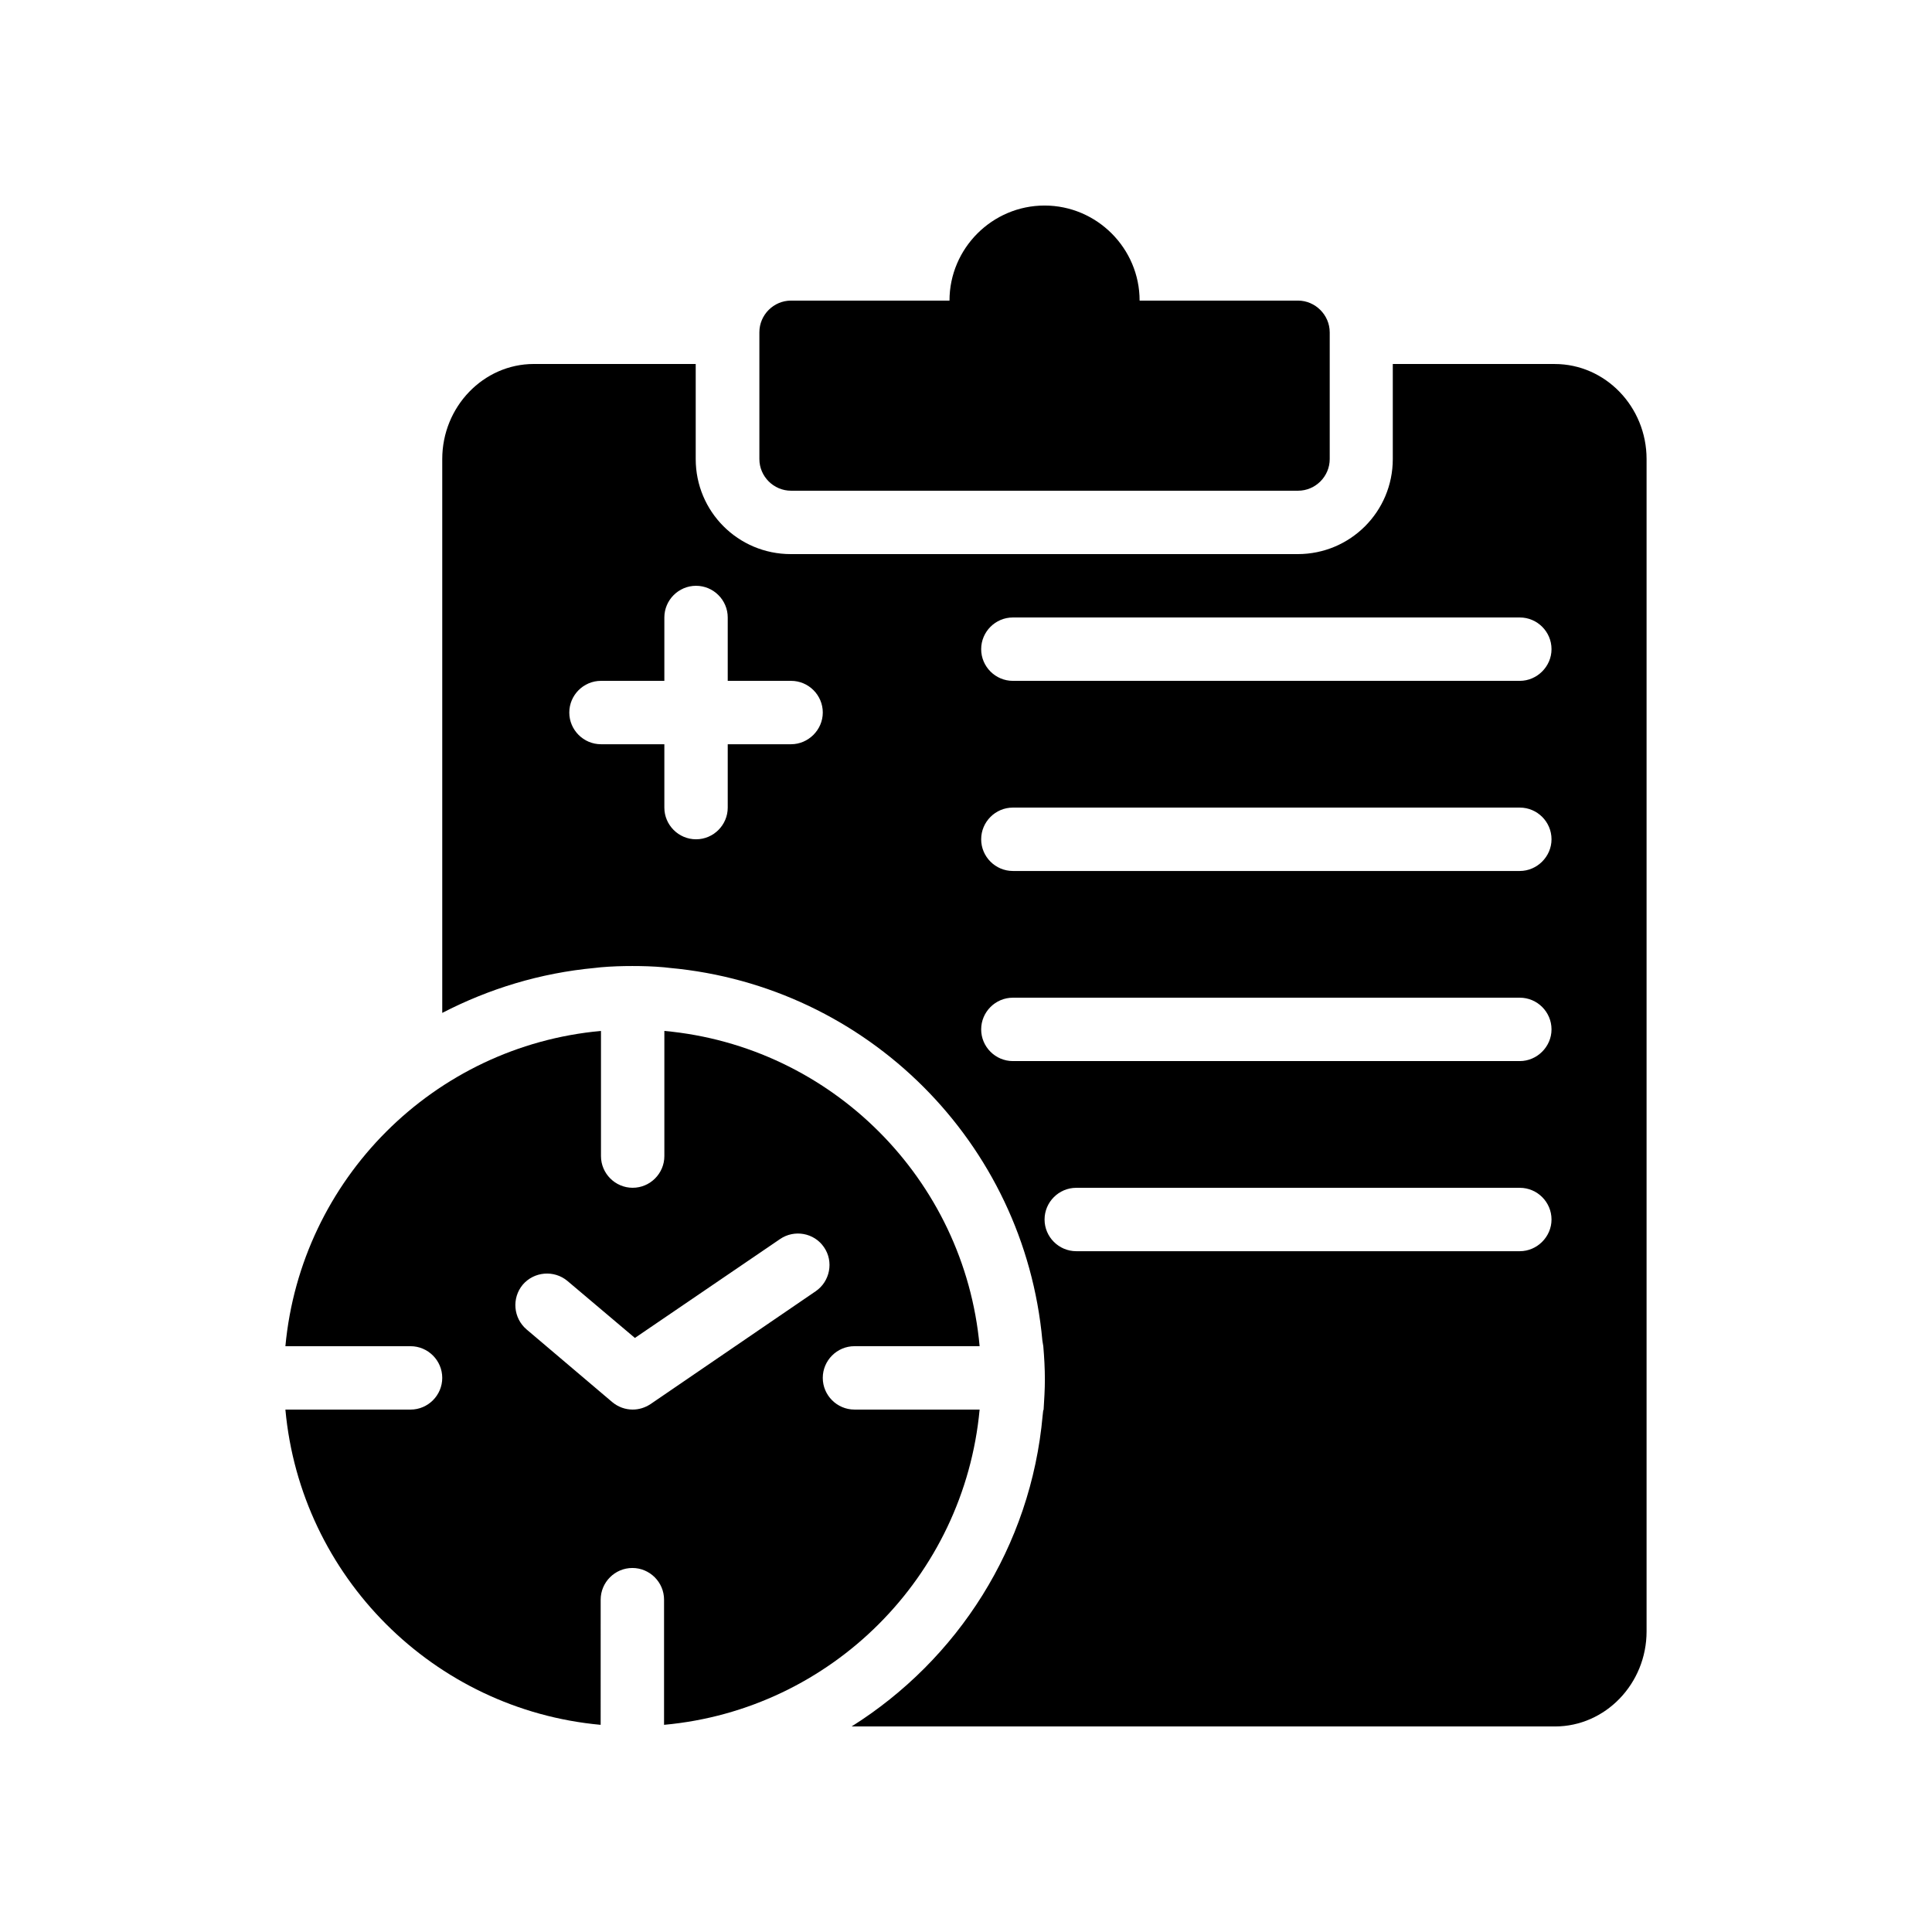
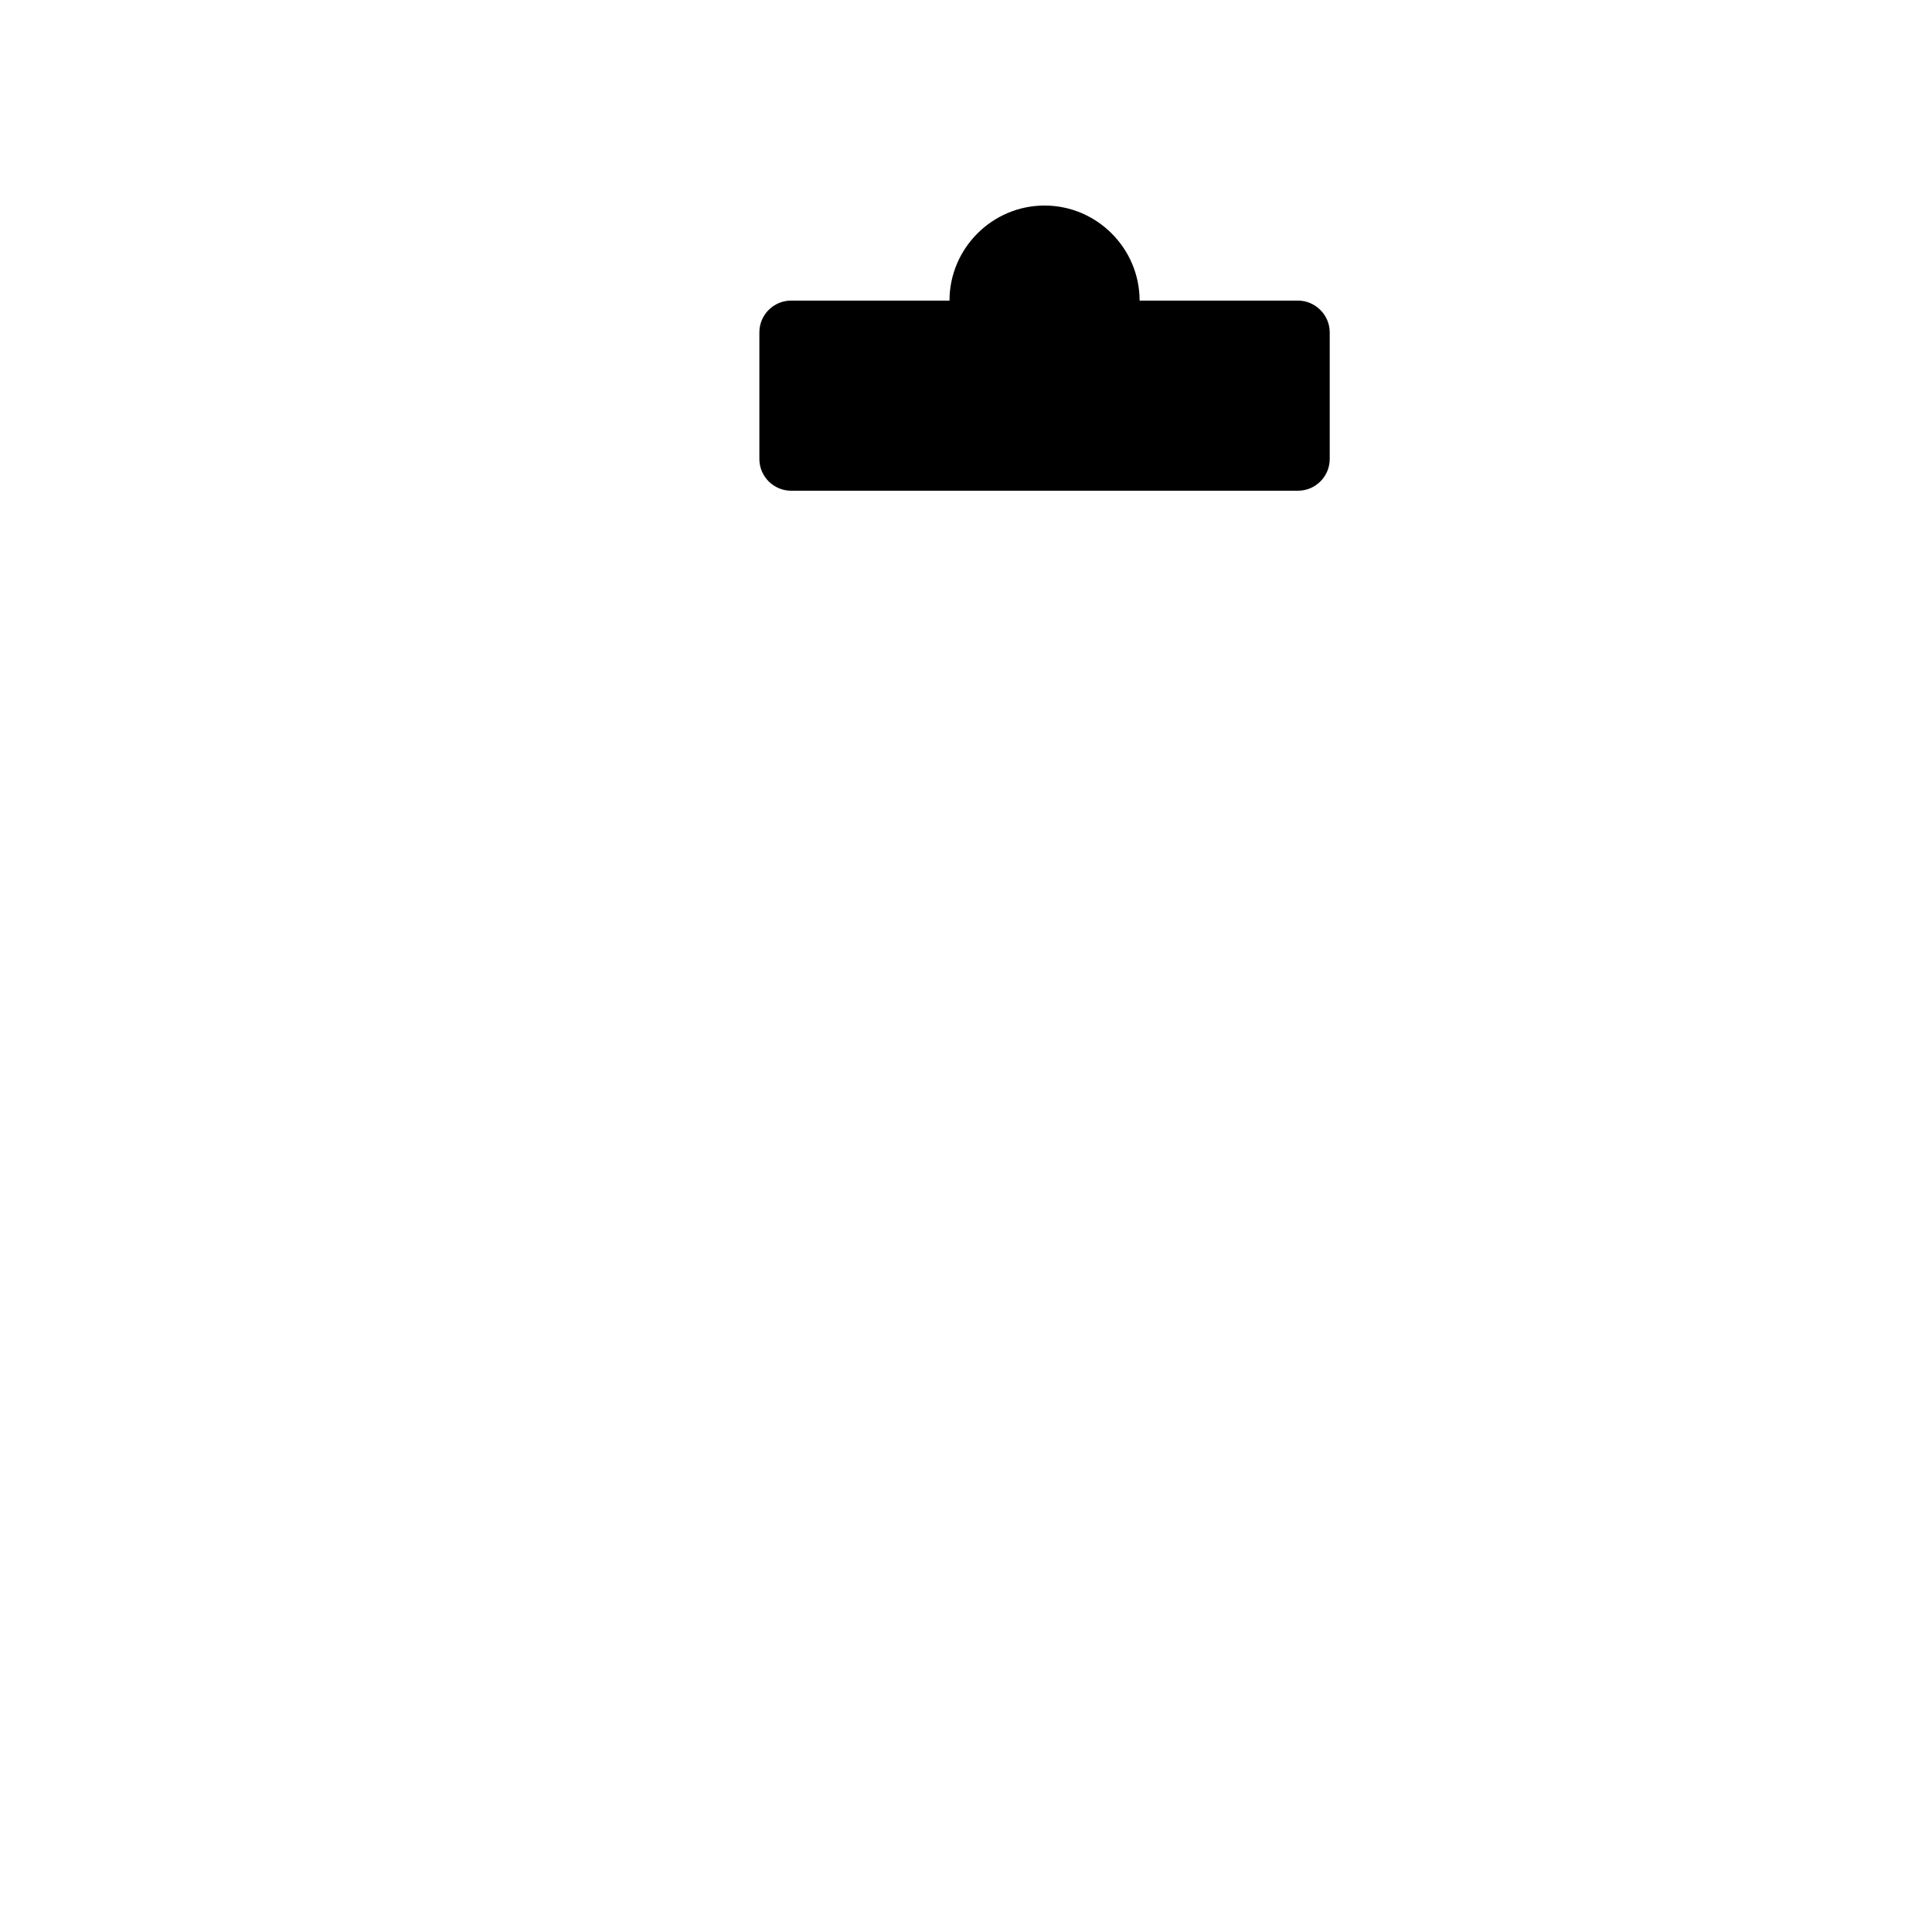
<svg xmlns="http://www.w3.org/2000/svg" fill="#000000" width="800px" height="800px" version="1.1" viewBox="144 144 512 512">
  <g>
-     <path d="m556.01 240.46h-42.906v25.191c0 13.938-11.25 25.191-25.191 25.191h-134.35c-13.938 0-25.191-11.25-25.191-25.191v-25.191h-42.906c-13.352 0-24.266 11.336-24.266 25.191v146.78c12.344-6.383 25.945-10.578 40.473-11.922l1.512-0.168c2.856-0.25 5.625-0.336 8.398-0.336 2.769 0 5.543 0.082 8.398 0.336l1.512 0.168c52.395 4.785 93.961 46.352 98.746 98.746l0.246 1.512c0.25 2.938 0.418 5.879 0.418 8.816 0 2.602-0.168 5.289-0.336 7.977v0.25l-0.082-0.25-0.168 1.512c-3.106 34.848-22.586 64.824-50.633 82.457h186.41c13.352 0 24.266-11.336 24.266-25.191v-310.68c0-13.855-10.918-25.191-24.352-25.191zm-202.36 100.77h-16.793v16.793c0 4.617-3.777 8.398-8.398 8.398-4.617 0-8.398-3.777-8.398-8.398v-16.793h-16.793c-4.617 0-8.398-3.777-8.398-8.398 0-4.617 3.777-8.398 8.398-8.398h16.793v-16.793c0-4.617 3.777-8.398 8.398-8.398 4.617 0 8.398 3.777 8.398 8.398v16.793h16.793c4.617 0 8.398 3.777 8.398 8.398-0.004 4.617-3.863 8.398-8.398 8.398zm193.12 134.35h-117.55c-4.617 0-8.398-3.777-8.398-8.398 0-4.617 3.777-8.398 8.398-8.398h117.55c4.617 0 8.398 3.777 8.398 8.398s-3.863 8.398-8.398 8.398zm0-50.383h-134.35c-4.617 0-8.398-3.777-8.398-8.398 0-4.617 3.777-8.398 8.398-8.398h134.35c4.617 0 8.398 3.777 8.398 8.398 0 4.621-3.863 8.398-8.398 8.398zm0-50.379h-134.35c-4.617 0-8.398-3.777-8.398-8.398 0-4.617 3.777-8.398 8.398-8.398h134.35c4.617 0 8.398 3.777 8.398 8.398s-3.863 8.398-8.398 8.398zm0-50.383h-134.35c-4.617 0-8.398-3.777-8.398-8.398 0-4.617 3.777-8.398 8.398-8.398h134.35c4.617 0 8.398 3.777 8.398 8.398s-3.863 8.398-8.398 8.398z" />
-     <path d="m403.61 517.55h-33.168c-4.617 0-8.398-3.777-8.398-8.398 0-4.617 3.777-8.398 8.398-8.398h33.168c-4.031-44.25-39.297-79.52-83.547-83.547v33.168c0 4.617-3.777 8.398-8.398 8.398-4.617 0-8.398-3.777-8.398-8.398v-33.168c-44.332 4.031-79.516 39.297-83.633 83.551h33.168c4.617 0 8.398 3.777 8.398 8.398 0 4.617-3.777 8.398-8.398 8.398l-33.168-0.004c4.031 44.25 39.297 79.52 83.547 83.547l0.004-33.168c0-4.617 3.777-8.398 8.398-8.398 4.617 0 8.398 3.777 8.398 8.398v33.168c44.332-4.031 79.516-39.297 83.629-83.547zm-87.242-1.43c-1.43 0.926-3.023 1.43-4.703 1.43-1.93 0-3.863-0.672-5.457-2.016l-22.672-19.23c-3.527-3.023-3.945-8.312-1.008-11.84 3.023-3.527 8.312-3.945 11.84-1.008l17.887 15.113 38.457-26.199c3.777-2.602 9.07-1.68 11.672 2.184 2.602 3.777 1.594 9.07-2.266 11.672z" />
    <path d="m496.39 232.06v33.586c0 4.617-3.777 8.398-8.398 8.398h-134.35c-4.617 0-8.398-3.777-8.398-8.398v-33.586c0-4.617 3.777-8.398 8.398-8.398h41.984c0-13.855 11.336-25.191 25.191-25.191s25.191 11.336 25.191 25.191h41.984c4.531 0 8.395 3.781 8.395 8.398z" />
  </g>
</svg>